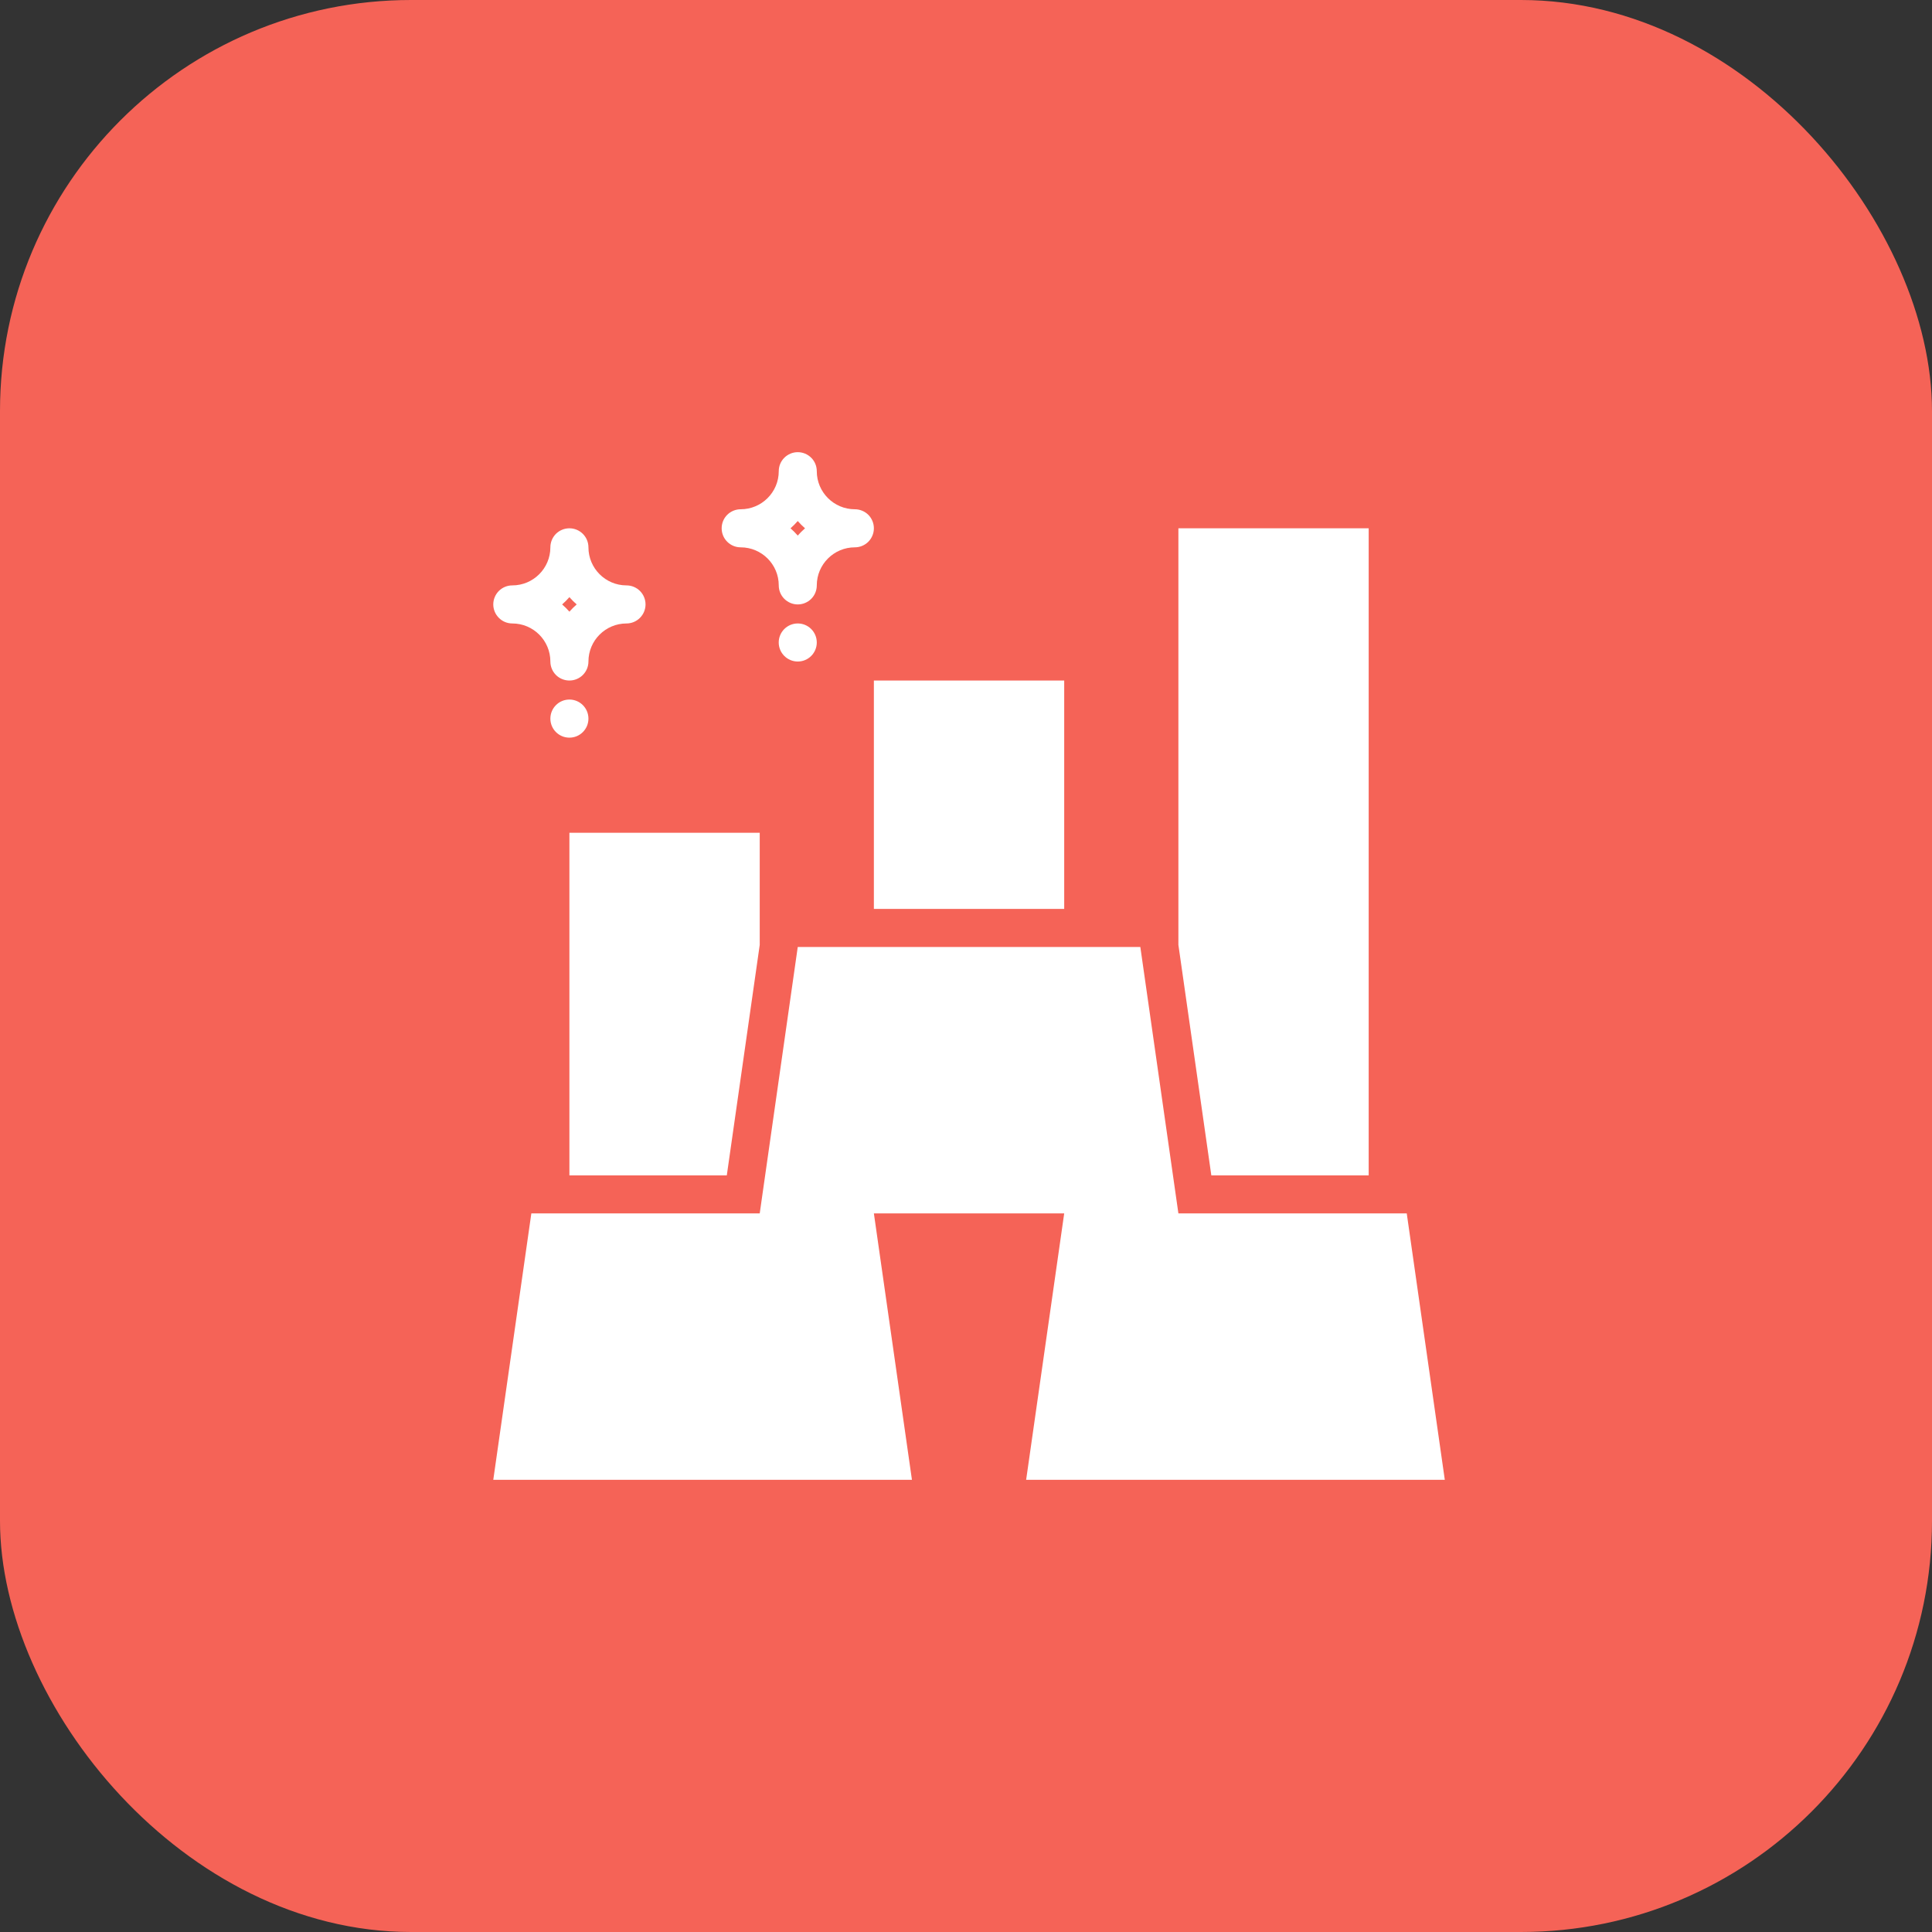
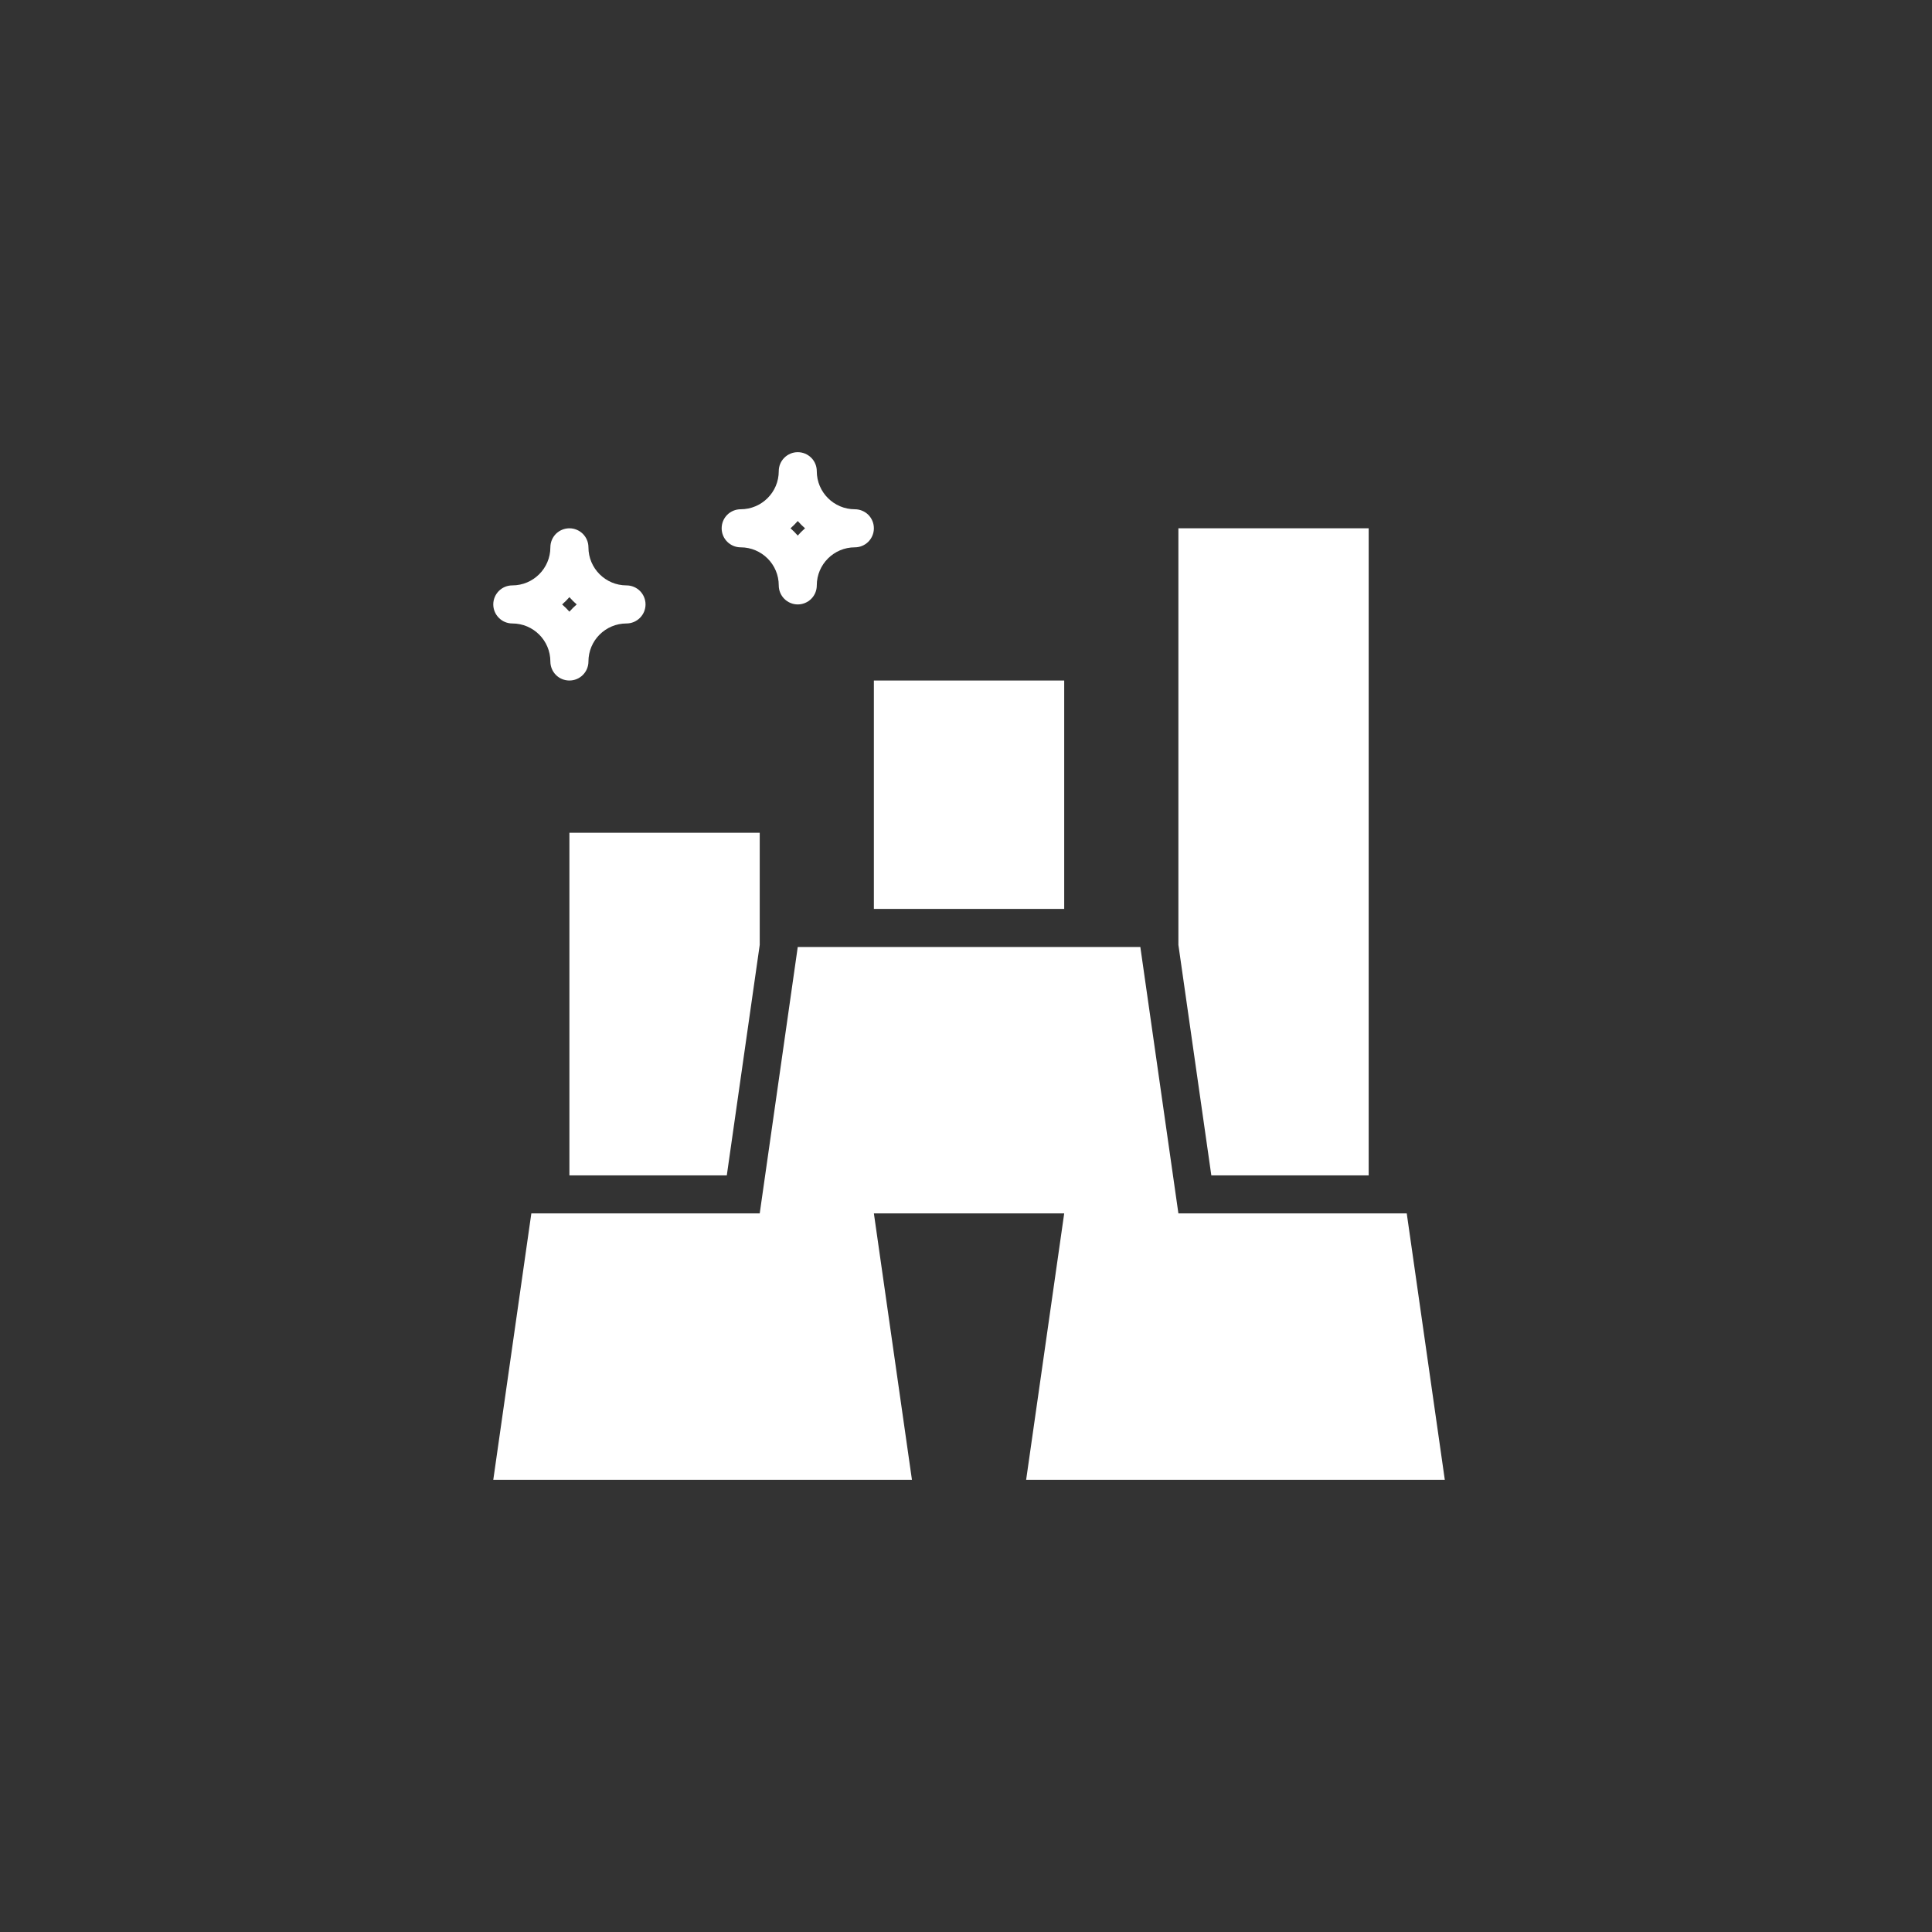
<svg xmlns="http://www.w3.org/2000/svg" width="47" height="47" viewBox="0 0 47 47" fill="none">
  <rect x="0" y="0" width="47" height="47" fill="#333333" stroke="none" />
-   <rect width="47" height="47" rx="10" fill="#F56357" />
  <path d="M18.482 22.986V20.259H13.852V28.593H17.681L18.482 22.986ZM21.259 16.555H25.889V22.111H21.259V16.555ZM33.296 28.593V12.852H28.667V22.986L29.468 28.593H33.296Z" fill="white" />
  <path d="M35.148 36L34.222 29.518H28.667L27.741 23.037H19.407L18.482 29.518H12.926L12 36H22.185L21.259 29.518H25.889L24.963 36H35.148ZM12.463 15.167C12.974 15.167 13.389 15.582 13.389 16.093C13.389 16.215 13.438 16.333 13.524 16.42C13.611 16.507 13.729 16.555 13.852 16.555C13.975 16.555 14.092 16.507 14.179 16.42C14.266 16.333 14.315 16.215 14.315 16.093C14.315 15.582 14.73 15.167 15.241 15.167C15.364 15.167 15.481 15.118 15.568 15.031C15.655 14.944 15.704 14.826 15.704 14.704C15.704 14.581 15.655 14.463 15.568 14.376C15.481 14.29 15.364 14.241 15.241 14.241C14.73 14.241 14.315 13.825 14.315 13.315C14.315 13.192 14.266 13.074 14.179 12.987C14.092 12.901 13.975 12.852 13.852 12.852C13.729 12.852 13.611 12.901 13.524 12.987C13.438 13.074 13.389 13.192 13.389 13.315C13.389 13.825 12.974 14.241 12.463 14.241C12.34 14.241 12.222 14.29 12.136 14.376C12.049 14.463 12 14.581 12 14.704C12 14.826 12.049 14.944 12.136 15.031C12.222 15.118 12.34 15.167 12.463 15.167ZM13.852 14.527C13.907 14.59 13.966 14.649 14.029 14.704C13.966 14.759 13.907 14.818 13.852 14.88C13.797 14.818 13.738 14.759 13.675 14.704C13.738 14.649 13.797 14.59 13.852 14.527Z" fill="white" />
-   <path d="M13.852 17.945C14.108 17.945 14.315 17.737 14.315 17.482C14.315 17.226 14.108 17.018 13.852 17.018C13.596 17.018 13.389 17.226 13.389 17.482C13.389 17.737 13.596 17.945 13.852 17.945Z" fill="white" />
  <path d="M18.018 13.315C18.529 13.315 18.945 13.73 18.945 14.241C18.945 14.364 18.993 14.481 19.08 14.568C19.167 14.655 19.285 14.704 19.407 14.704C19.53 14.704 19.648 14.655 19.735 14.568C19.822 14.481 19.87 14.364 19.87 14.241C19.87 13.73 20.286 13.315 20.796 13.315C20.919 13.315 21.037 13.266 21.124 13.179C21.21 13.092 21.259 12.975 21.259 12.852C21.259 12.729 21.21 12.611 21.124 12.524C21.037 12.438 20.919 12.389 20.796 12.389C20.286 12.389 19.87 11.974 19.87 11.463C19.87 11.34 19.822 11.222 19.735 11.136C19.648 11.049 19.53 11 19.407 11C19.285 11 19.167 11.049 19.08 11.136C18.993 11.222 18.945 11.34 18.945 11.463C18.945 11.974 18.529 12.389 18.018 12.389C17.896 12.389 17.778 12.438 17.691 12.524C17.604 12.611 17.556 12.729 17.556 12.852C17.556 12.975 17.604 13.092 17.691 13.179C17.778 13.266 17.896 13.315 18.018 13.315ZM19.407 12.675C19.462 12.738 19.521 12.797 19.584 12.852C19.521 12.907 19.462 12.966 19.407 13.029C19.352 12.966 19.293 12.907 19.231 12.852C19.293 12.797 19.352 12.738 19.407 12.675Z" fill="white" />
-   <path d="M19.407 16.093C19.663 16.093 19.87 15.885 19.87 15.63C19.87 15.374 19.663 15.167 19.407 15.167C19.152 15.167 18.944 15.374 18.944 15.63C18.944 15.885 19.152 16.093 19.407 16.093Z" fill="white" />
</svg>